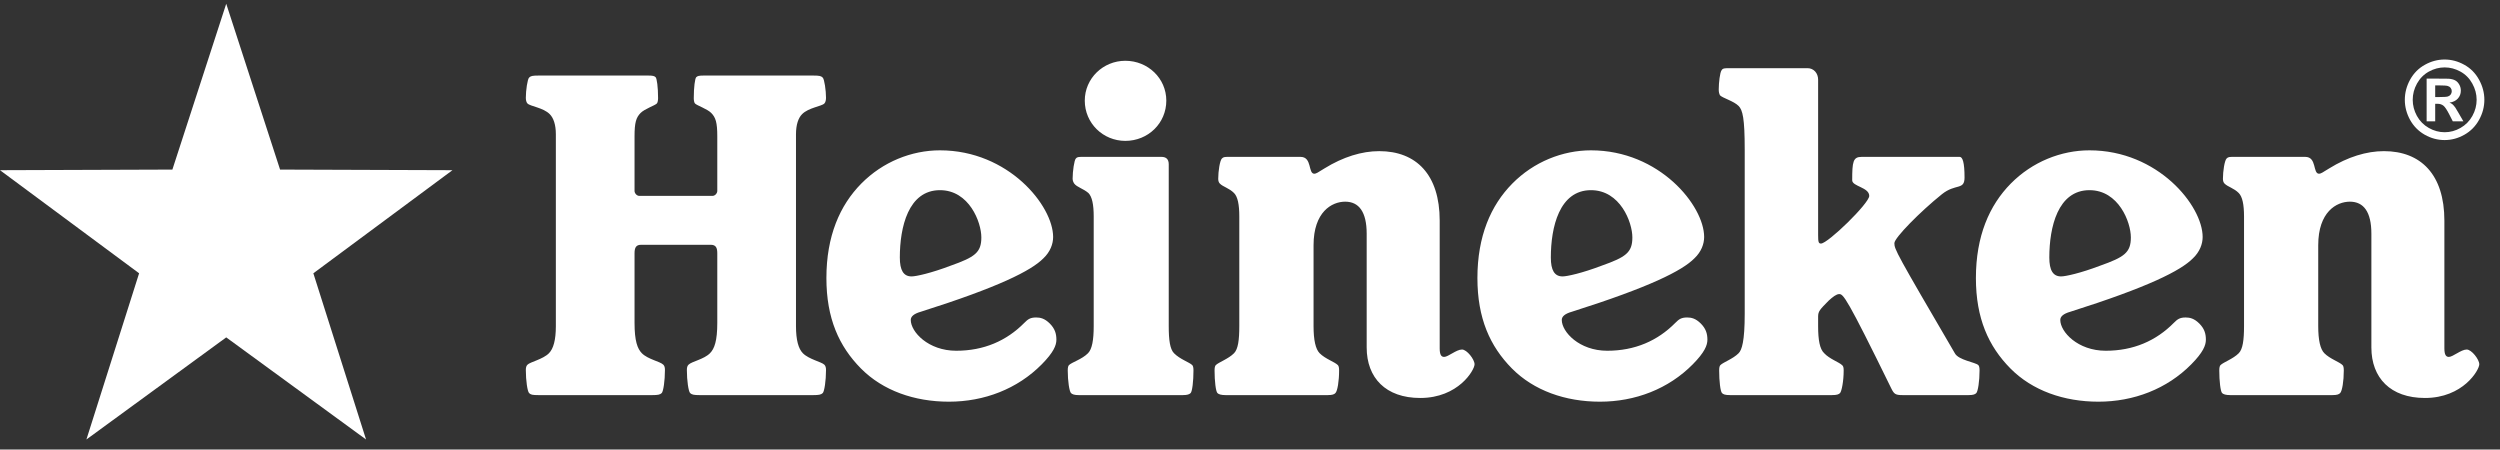
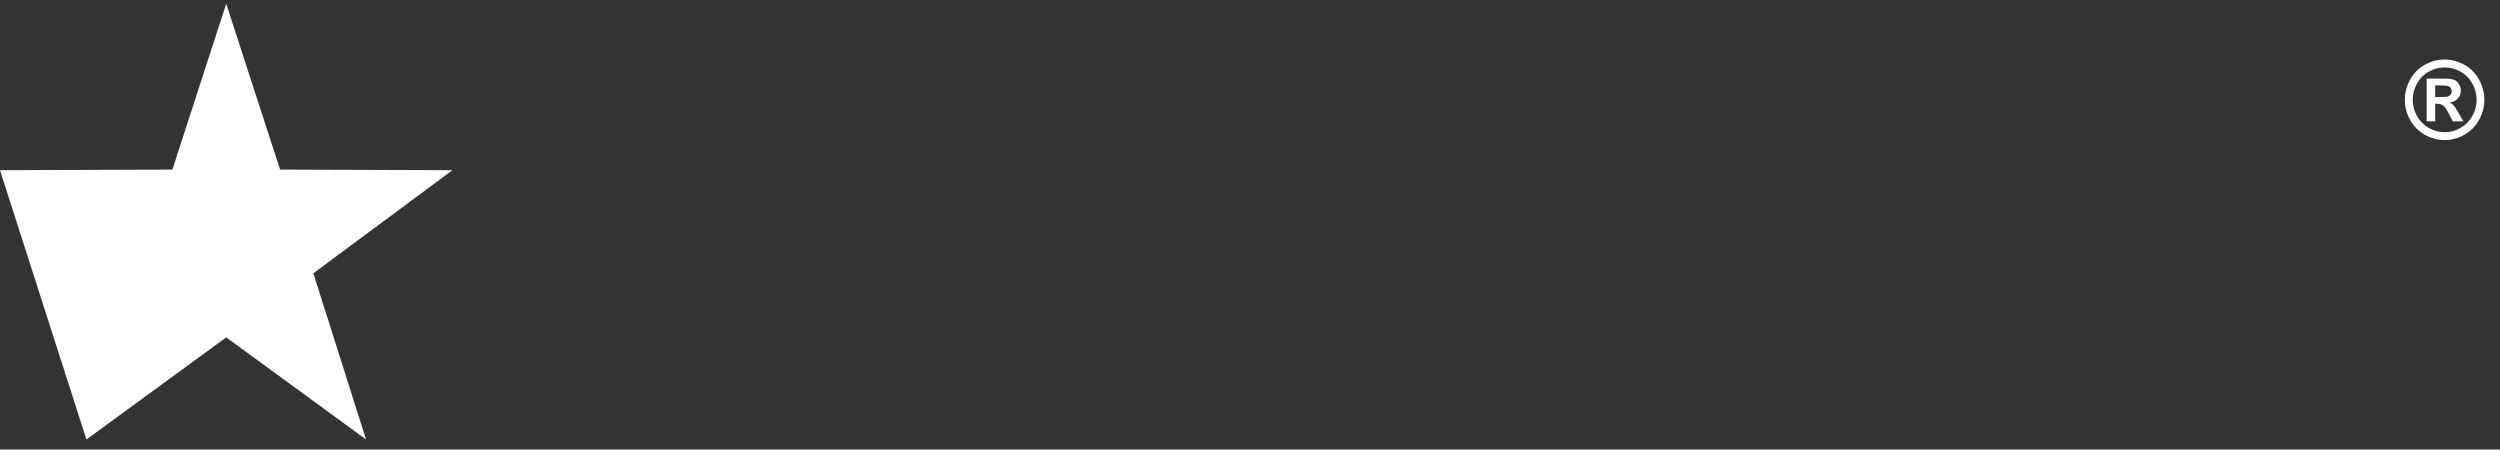
<svg xmlns="http://www.w3.org/2000/svg" width="406" height="73" viewBox="0 0 406 73" fill="none">
  <rect x="0" y="0" width="406" height="73" fill="#333333" stroke="none" />
-   <path d="M159.37 38.553C159.37 41.021 158.317 41.756 154.366 43.154C151.202 44.357 148.767 44.89 148.041 44.89C146.722 44.89 146.132 43.888 146.132 41.821C146.132 36.886 147.512 30.883 152.651 30.883C157.394 30.883 159.37 36.087 159.37 38.553ZM107.986 60.097C107.986 59.696 107.925 59.432 107.728 59.23C107.199 58.695 105.224 58.364 104.235 57.362C103.514 56.627 103.049 55.362 103.049 52.427V41.153C103.049 40.284 103.248 39.753 104.104 39.753H115.435C116.291 39.753 116.488 40.284 116.488 41.153V52.427C116.488 55.362 116.028 56.627 115.302 57.362C114.313 58.364 112.338 58.695 111.812 59.23C111.612 59.432 111.548 59.696 111.548 60.097C111.548 61.829 111.812 63.567 112.075 63.831C112.338 64.1 112.734 64.165 113.59 64.165H132.1C132.956 64.165 133.349 64.1 133.615 63.831C133.878 63.567 134.144 61.829 134.144 60.097C134.144 59.696 134.075 59.432 133.878 59.23C133.418 58.764 131.374 58.364 130.385 57.362C129.664 56.627 129.268 55.227 129.268 52.958V21.811C129.268 20.211 129.664 19.14 130.255 18.545C131.31 17.476 133.418 17.275 133.878 16.806C134.075 16.607 134.144 16.208 134.144 15.875C134.144 14.674 133.878 12.873 133.615 12.606C133.349 12.34 133.089 12.27 132.1 12.27H114.247C113.524 12.27 113.261 12.34 113.064 12.542C112.867 12.741 112.668 14.141 112.668 15.942C112.668 16.273 112.734 16.674 112.867 16.806C113.194 17.142 114.842 17.676 115.502 18.343C116.225 19.078 116.488 19.878 116.488 22.144V31.015C116.488 31.349 116.158 31.814 115.698 31.814H103.841C103.379 31.814 103.049 31.349 103.049 31.015V22.144C103.049 19.878 103.312 19.078 104.038 18.343C104.697 17.676 106.343 17.142 106.673 16.806C106.805 16.674 106.872 16.273 106.872 15.942C106.872 14.141 106.673 12.741 106.476 12.542C106.279 12.34 106.013 12.27 105.29 12.27H87.44C86.451 12.27 86.188 12.34 85.922 12.606C85.661 12.873 85.395 14.674 85.395 15.875C85.395 16.208 85.462 16.607 85.661 16.806C86.121 17.275 88.229 17.476 89.282 18.545C89.875 19.14 90.271 20.211 90.271 21.811V52.958C90.271 55.227 89.875 56.627 89.152 57.362C88.163 58.364 86.121 58.764 85.661 59.23C85.462 59.432 85.395 59.696 85.395 60.097C85.395 61.829 85.661 63.567 85.922 63.831C86.188 64.1 86.451 64.165 87.44 64.165H105.949C106.805 64.165 107.199 64.1 107.465 63.831C107.728 63.567 107.986 61.829 107.986 60.097ZM169.185 59.163C171.094 57.23 171.559 56.094 171.559 55.16C171.559 54.159 171.293 53.359 170.504 52.559C169.645 51.693 168.924 51.558 168.263 51.558C167.34 51.558 166.944 51.825 166.354 52.427C163.456 55.362 159.766 56.961 155.286 56.961C150.742 56.961 147.908 53.895 147.908 51.957C147.908 51.426 148.371 50.958 149.554 50.624C162.203 46.621 167.473 43.956 169.448 41.953C170.568 40.887 171.028 39.619 171.028 38.485C171.028 33.416 163.785 24.414 152.651 24.414C148.041 24.414 143.364 26.277 139.873 29.814C136.383 33.351 134.208 38.351 134.208 45.156C134.208 51.693 136.25 56.229 139.807 59.831C143.364 63.433 148.501 65.234 154.102 65.234C159.832 65.234 165.234 63.166 169.185 59.163ZM189.803 26.678C189.803 25.814 189.34 25.477 188.617 25.477H175.904C175.178 25.477 174.917 25.477 174.715 25.746C174.455 26.013 174.194 27.814 174.194 29.017C174.194 29.348 174.324 29.613 174.455 29.814C174.917 30.415 175.904 30.614 176.762 31.349C177.353 31.949 177.618 33.217 177.618 35.15V52.958C177.618 55.227 177.353 56.695 176.693 57.362C175.704 58.364 174.059 58.829 173.599 59.295C173.468 59.432 173.402 59.696 173.402 60.164C173.402 61.898 173.665 63.567 173.928 63.831C174.127 64.031 174.455 64.165 175.178 64.165H192.11C192.834 64.165 193.163 64.031 193.36 63.831C193.623 63.567 193.82 61.898 193.82 60.164C193.82 59.696 193.756 59.432 193.623 59.295C193.163 58.829 191.648 58.364 190.659 57.362C190.002 56.695 189.803 55.227 189.803 52.958V26.678ZM182.755 9.871C179.134 9.871 176.167 12.741 176.167 16.343C176.167 20.01 179.134 22.879 182.755 22.879C186.445 22.879 189.409 20.01 189.409 16.343C189.409 12.741 186.445 9.871 182.755 9.871ZM233.806 35.818C233.806 28.347 229.986 24.546 223.99 24.546C221.156 24.546 218.128 25.477 215.097 27.348C214.044 28.016 213.715 28.215 213.452 28.215C212.396 28.215 213.122 25.477 211.21 25.477H199.619C198.893 25.477 198.696 25.477 198.433 25.746C198.103 26.08 197.84 27.814 197.84 29.017C197.84 29.348 197.906 29.613 198.103 29.814C198.63 30.35 199.619 30.549 200.408 31.349C201.004 31.949 201.262 33.217 201.262 35.15V52.958C201.262 55.227 201.065 56.695 200.408 57.362C199.486 58.294 197.906 58.829 197.444 59.295C197.314 59.432 197.245 59.696 197.245 60.164C197.245 61.898 197.444 63.567 197.71 63.831C197.906 64.031 198.3 64.165 199.026 64.165H215.626C216.416 64.165 216.677 64.031 216.874 63.831C217.206 63.498 217.471 61.898 217.471 60.164C217.471 59.696 217.402 59.432 217.27 59.295C216.745 58.764 215.23 58.294 214.308 57.362C213.648 56.695 213.321 55.227 213.321 52.958V39.821C213.321 34.418 216.281 32.751 218.458 32.751C220.696 32.751 221.949 34.418 221.949 37.95V56.43C221.949 61.365 225.046 64.631 230.645 64.631C236.834 64.631 239.469 60.097 239.469 59.163C239.469 58.364 238.219 56.762 237.43 56.762C236.505 56.762 235.189 57.962 234.529 57.962C234.069 57.962 233.806 57.629 233.806 56.562V35.818ZM355.867 59.163C357.776 57.23 358.236 56.094 358.236 55.16C358.236 54.159 357.975 53.359 357.186 52.559C356.327 51.693 355.599 51.558 354.944 51.558C354.022 51.558 353.626 51.825 353.033 52.427C350.135 55.362 346.447 56.961 341.968 56.961C337.424 56.961 334.59 53.895 334.59 51.957C334.59 51.426 335.05 50.958 336.236 50.624C348.883 46.621 354.152 43.956 356.13 41.953C357.249 40.887 357.71 39.619 357.71 38.485C357.71 33.416 350.465 24.414 339.333 24.414C334.718 24.414 330.044 26.277 326.55 29.814C323.062 33.351 320.887 38.351 320.887 45.156C320.887 51.693 322.929 56.229 326.486 59.831C330.044 63.433 335.183 65.234 340.779 65.234C346.511 65.234 351.916 63.166 355.867 59.163ZM346.051 38.553C346.051 41.021 344.998 41.756 341.045 43.154C337.884 44.357 335.446 44.89 334.718 44.89C333.404 44.89 332.809 43.888 332.809 41.821C332.809 36.886 334.194 30.883 339.333 30.883C344.073 30.883 346.051 36.087 346.051 38.553ZM274.909 59.163C276.818 57.23 277.283 56.094 277.283 55.16C277.283 54.159 277.017 53.359 276.227 52.559C275.371 51.693 274.648 51.558 273.989 51.558C273.061 51.558 272.67 51.825 272.077 52.427C269.179 55.362 265.489 56.961 261.009 56.961C256.466 56.961 253.632 53.895 253.632 51.957C253.632 51.426 254.094 50.958 255.28 50.624C267.927 46.621 273.197 43.956 275.172 41.953C276.294 40.887 276.754 39.619 276.754 38.485C276.754 33.416 269.509 24.414 258.375 24.414C253.765 24.414 249.088 26.277 245.597 29.814C242.106 33.351 239.932 38.351 239.932 45.156C239.932 51.693 241.973 56.229 245.528 59.831C249.088 63.433 254.227 65.234 259.826 65.234C265.556 65.234 270.958 63.166 274.909 59.163ZM265.096 38.553C265.096 41.021 264.04 41.756 260.089 43.154C256.926 44.357 254.49 44.89 253.765 44.89C252.446 44.89 251.856 43.888 251.856 41.821C251.856 36.886 253.238 30.883 258.375 30.883C263.118 30.883 265.096 36.087 265.096 38.553ZM396.967 35.818C396.967 28.347 393.149 24.546 387.156 24.546C384.323 24.546 381.292 25.477 378.263 27.348C377.208 28.016 376.876 28.215 376.618 28.215C375.562 28.215 376.285 25.477 374.376 25.477H362.785C362.059 25.477 361.86 25.477 361.596 25.746C361.267 26.08 361.004 27.814 361.004 29.017C361.004 29.348 361.07 29.613 361.267 29.814C361.796 30.35 362.785 30.549 363.574 31.349C364.165 31.949 364.43 33.217 364.43 35.15V52.958C364.43 55.227 364.231 56.695 363.574 57.362C362.649 58.294 361.07 58.829 360.61 59.295C360.477 59.432 360.411 59.696 360.411 60.164C360.411 61.898 360.61 63.567 360.868 63.831C361.07 64.031 361.466 64.165 362.189 64.165H378.787C379.58 64.165 379.843 64.031 380.042 63.831C380.372 63.498 380.632 61.898 380.632 60.164C380.632 59.696 380.569 59.432 380.436 59.295C379.909 58.764 378.394 58.294 377.471 57.362C376.812 56.695 376.48 55.227 376.48 52.958V39.821C376.48 34.418 379.447 32.751 381.621 32.751C383.862 32.751 385.112 34.418 385.112 37.95V56.43C385.112 61.365 388.209 64.631 393.808 64.631C400 64.631 402.635 60.097 402.635 59.163C402.635 58.364 401.383 56.762 400.593 56.762C399.671 56.762 398.355 57.962 397.695 57.962C397.233 57.962 396.967 57.629 396.967 56.562V35.818ZM293.549 11.072H280.904C280.112 11.072 279.782 11.072 279.588 11.408C279.322 11.739 279.123 13.409 279.123 14.542C279.123 14.941 279.192 15.207 279.322 15.474C279.782 15.942 281.563 16.408 282.353 17.21C283.01 17.877 283.342 19.21 283.342 24.277V50.958C283.342 55.429 282.882 56.829 282.353 57.362C281.43 58.294 279.851 58.829 279.389 59.295C279.258 59.432 279.192 59.696 279.192 60.164C279.192 61.898 279.389 63.567 279.652 63.831C279.851 64.031 280.112 64.165 280.97 64.165H297.504C298.361 64.165 298.621 64.031 298.821 63.831C299.084 63.567 299.413 61.898 299.413 60.164C299.413 59.696 299.35 59.432 299.15 59.295C298.69 58.829 297.108 58.294 296.25 57.362C295.529 56.695 295.263 55.227 295.263 52.958V51.426C295.263 50.559 295.529 50.29 296.978 48.823C297.635 48.225 298.225 47.759 298.69 47.759C299.349 47.759 299.873 48.225 307.121 63.032C307.581 63.966 307.778 64.165 308.963 64.165H319.699C320.491 64.165 320.757 64.031 320.954 63.831C321.217 63.567 321.48 61.898 321.48 60.164C321.48 59.696 321.416 59.432 321.281 59.295C320.821 58.829 318.056 58.496 317.463 57.362C307.913 41.021 307.647 40.486 307.647 39.487C307.647 38.62 311.864 34.353 315.355 31.55C317.596 29.749 319.042 30.948 319.042 28.815C319.042 26.347 318.715 25.477 318.253 25.477H302.314C300.929 25.477 300.798 26.277 300.798 29.281C300.798 30.28 303.564 30.415 303.564 31.814C303.564 33.015 296.845 39.554 295.726 39.554C295.33 39.554 295.263 39.288 295.263 38.152V12.94C295.263 11.872 294.538 11.072 293.549 11.072Z" fill="white" />
-   <path d="M36.739 0.611L45.484 27.54L73.479 27.639L50.888 44.382L59.446 71.372L36.739 54.791L14.033 71.372L22.591 44.382L0 27.639L27.995 27.54L36.739 0.611Z" fill="white" />
+   <path d="M36.739 0.611L45.484 27.54L73.479 27.639L50.888 44.382L59.446 71.372L36.739 54.791L14.033 71.372L0 27.639L27.995 27.54L36.739 0.611Z" fill="white" />
  <path d="M397.001 9.666C398.109 9.667 399.171 9.948 400.188 10.512C401.206 11.069 402.004 11.872 402.583 12.919C403.167 13.966 403.46 15.062 403.46 16.206C403.46 17.344 403.173 18.431 402.6 19.467C402.032 20.497 401.237 21.303 400.214 21.883C399.196 22.458 398.126 22.746 397.001 22.746C395.877 22.746 394.804 22.458 393.781 21.883C392.763 21.303 391.968 20.497 391.395 19.467C390.827 18.431 390.543 17.344 390.543 16.206C390.543 15.062 390.832 13.966 391.411 12.919C391.996 11.872 392.797 11.069 393.814 10.512C394.832 9.948 395.894 9.667 397.001 9.666ZM397.011 10.947C396.123 10.947 395.271 11.172 394.456 11.621C393.641 12.071 392.998 12.717 392.525 13.559C392.059 14.402 391.826 15.284 391.826 16.206C391.826 17.122 392.053 17.996 392.509 18.827C392.97 19.658 393.61 20.307 394.431 20.773C395.252 21.24 396.112 21.474 397.011 21.474C397.916 21.474 398.776 21.24 399.591 20.773C400.411 20.307 401.052 19.658 401.513 18.827C401.974 17.996 402.204 17.122 402.205 16.206C402.204 15.284 401.968 14.402 401.496 13.559C401.03 12.717 400.386 12.071 399.566 11.621C398.75 11.172 397.899 10.947 397.011 10.947ZM394.085 19.706V12.765H395.476C396.78 12.765 397.511 12.771 397.668 12.783C398.129 12.823 398.486 12.917 398.739 13.065C398.998 13.207 399.211 13.429 399.38 13.73C399.554 14.026 399.641 14.357 399.641 14.721C399.641 15.222 399.478 15.651 399.152 16.01C398.832 16.363 398.379 16.582 397.795 16.667C398.003 16.747 398.163 16.835 398.276 16.932C398.388 17.023 398.543 17.2 398.739 17.461C398.79 17.529 398.958 17.811 399.245 18.306L400.055 19.707H398.335L397.761 18.58C397.373 17.823 397.053 17.347 396.8 17.154C396.547 16.955 396.227 16.855 395.839 16.855H395.476V19.707L394.085 19.706ZM395.476 15.762H396.041C396.845 15.762 397.342 15.731 397.534 15.668C397.73 15.606 397.885 15.498 397.997 15.344C398.11 15.184 398.166 15.005 398.166 14.806C398.166 14.613 398.11 14.442 397.997 14.294C397.891 14.14 397.736 14.032 397.534 13.97C397.331 13.901 396.834 13.867 396.041 13.867H395.476V15.762Z" fill="white" />
</svg>